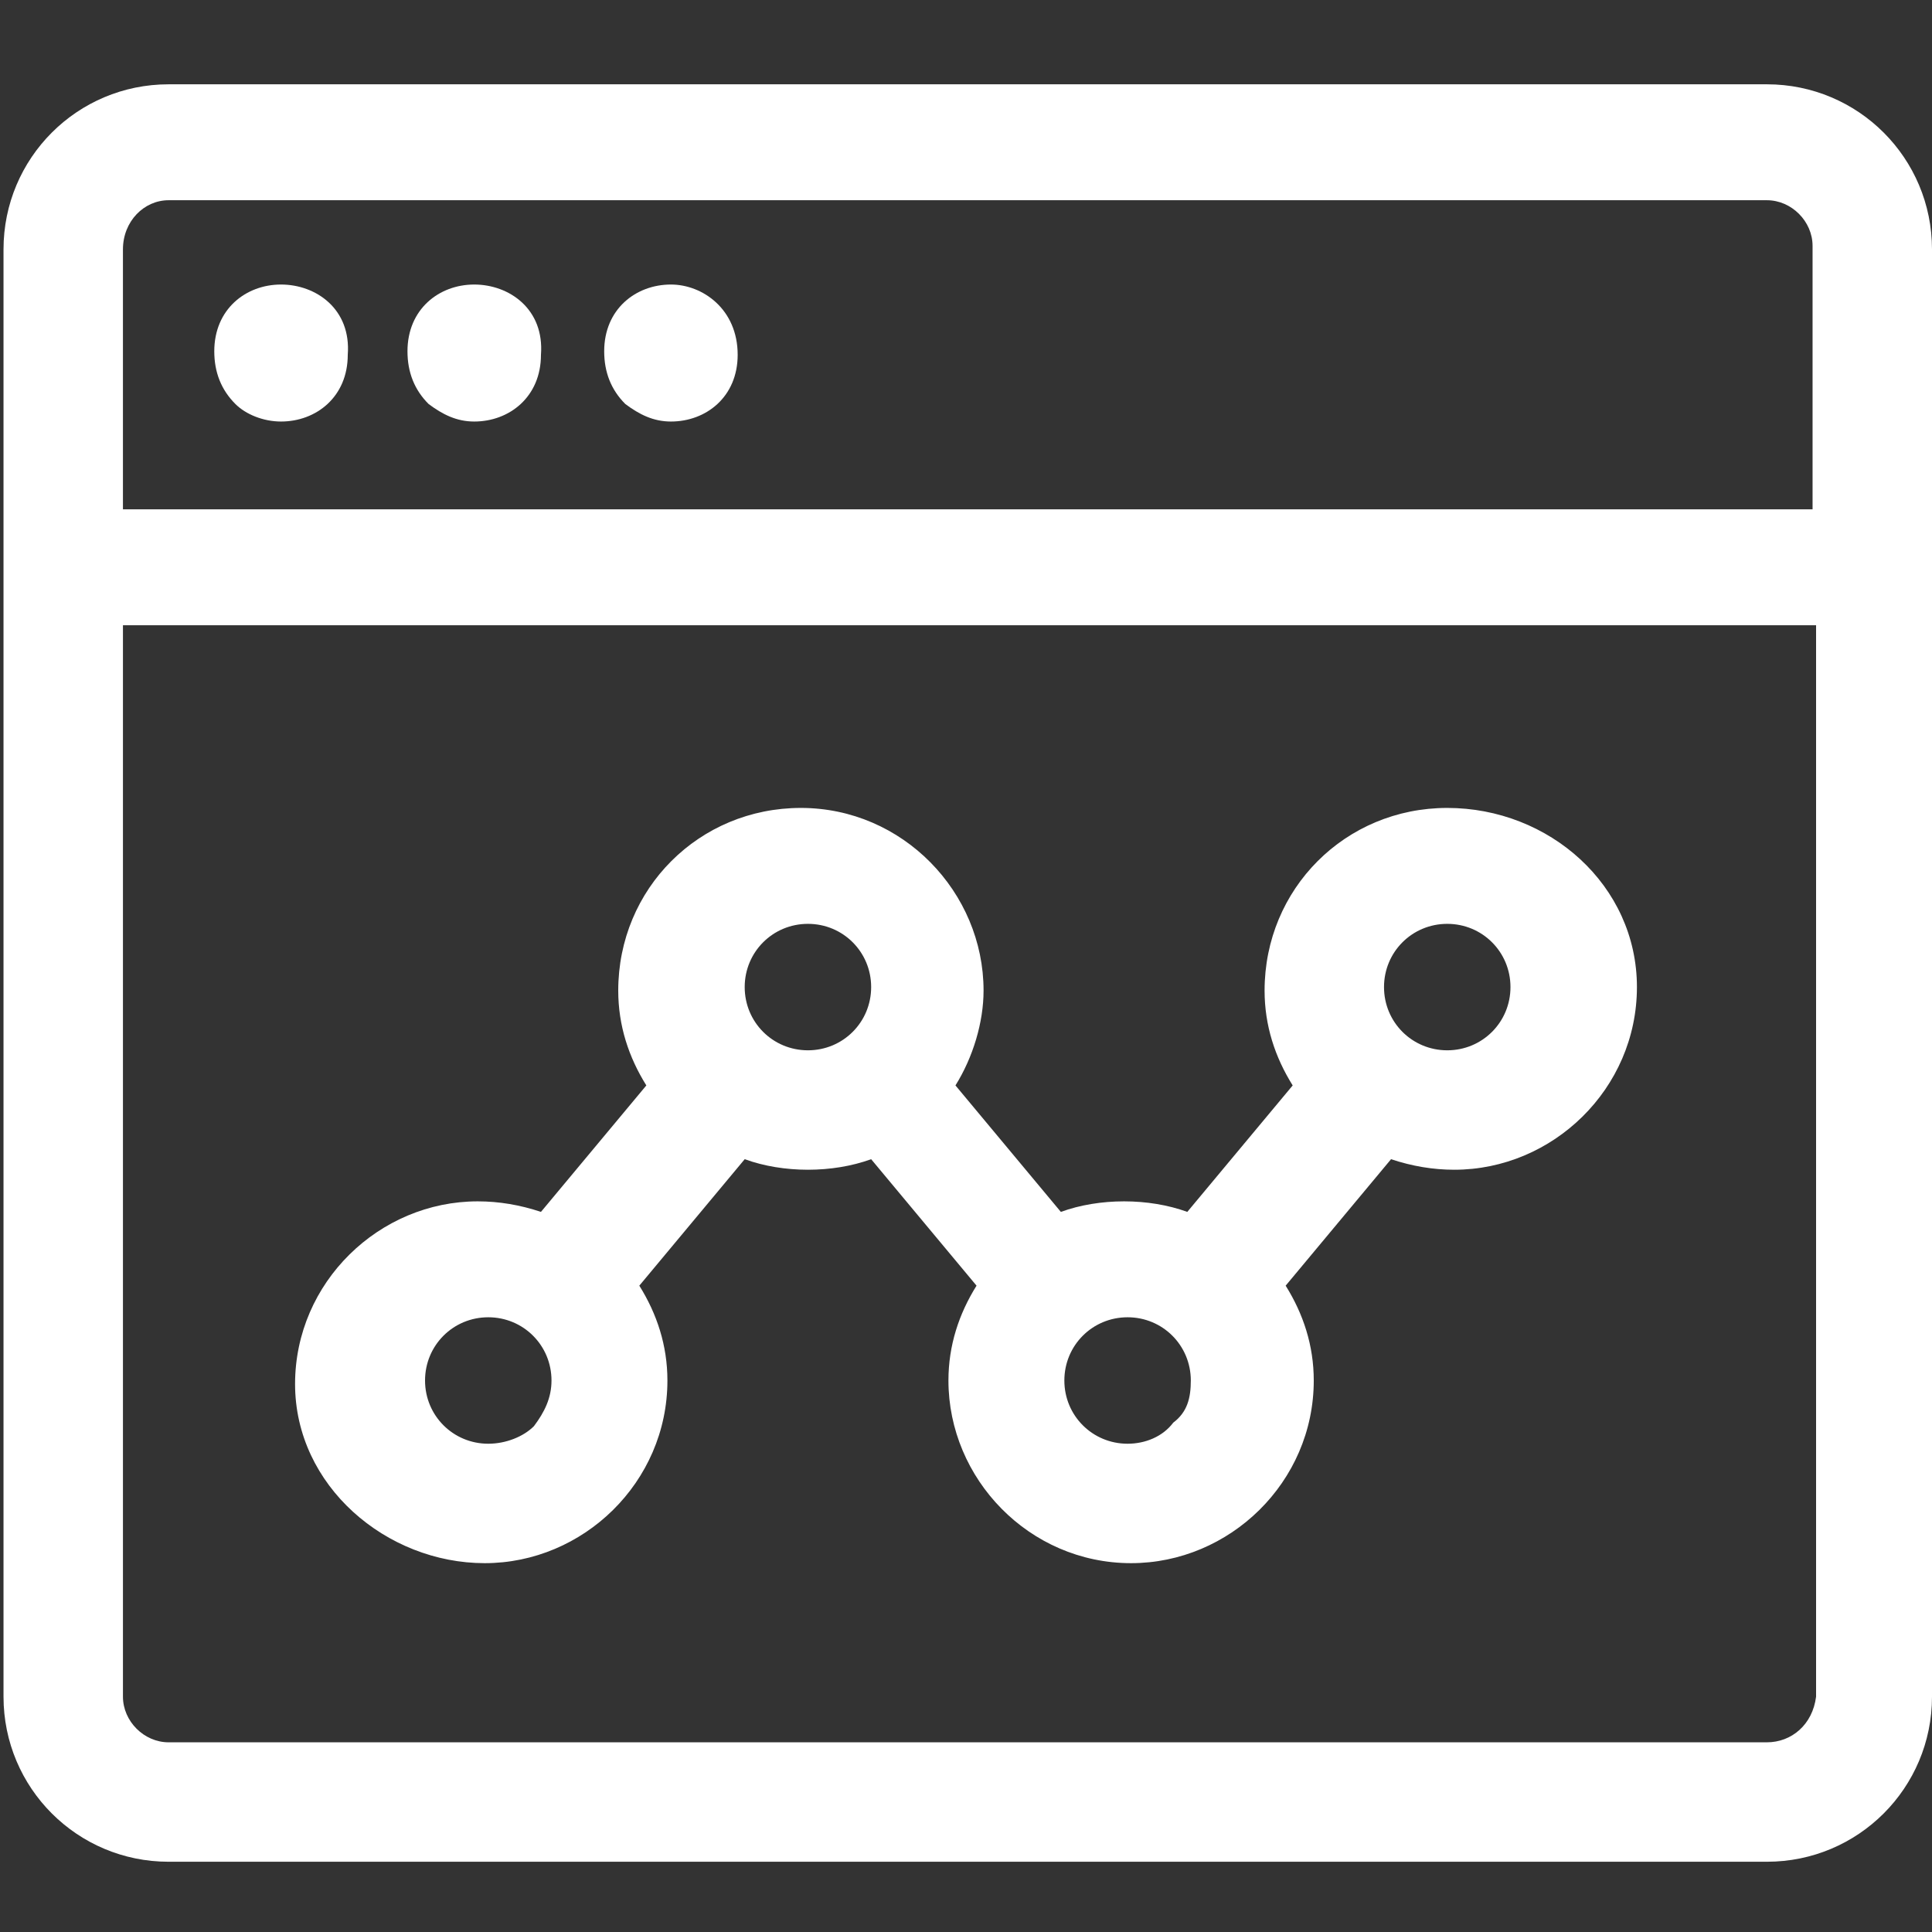
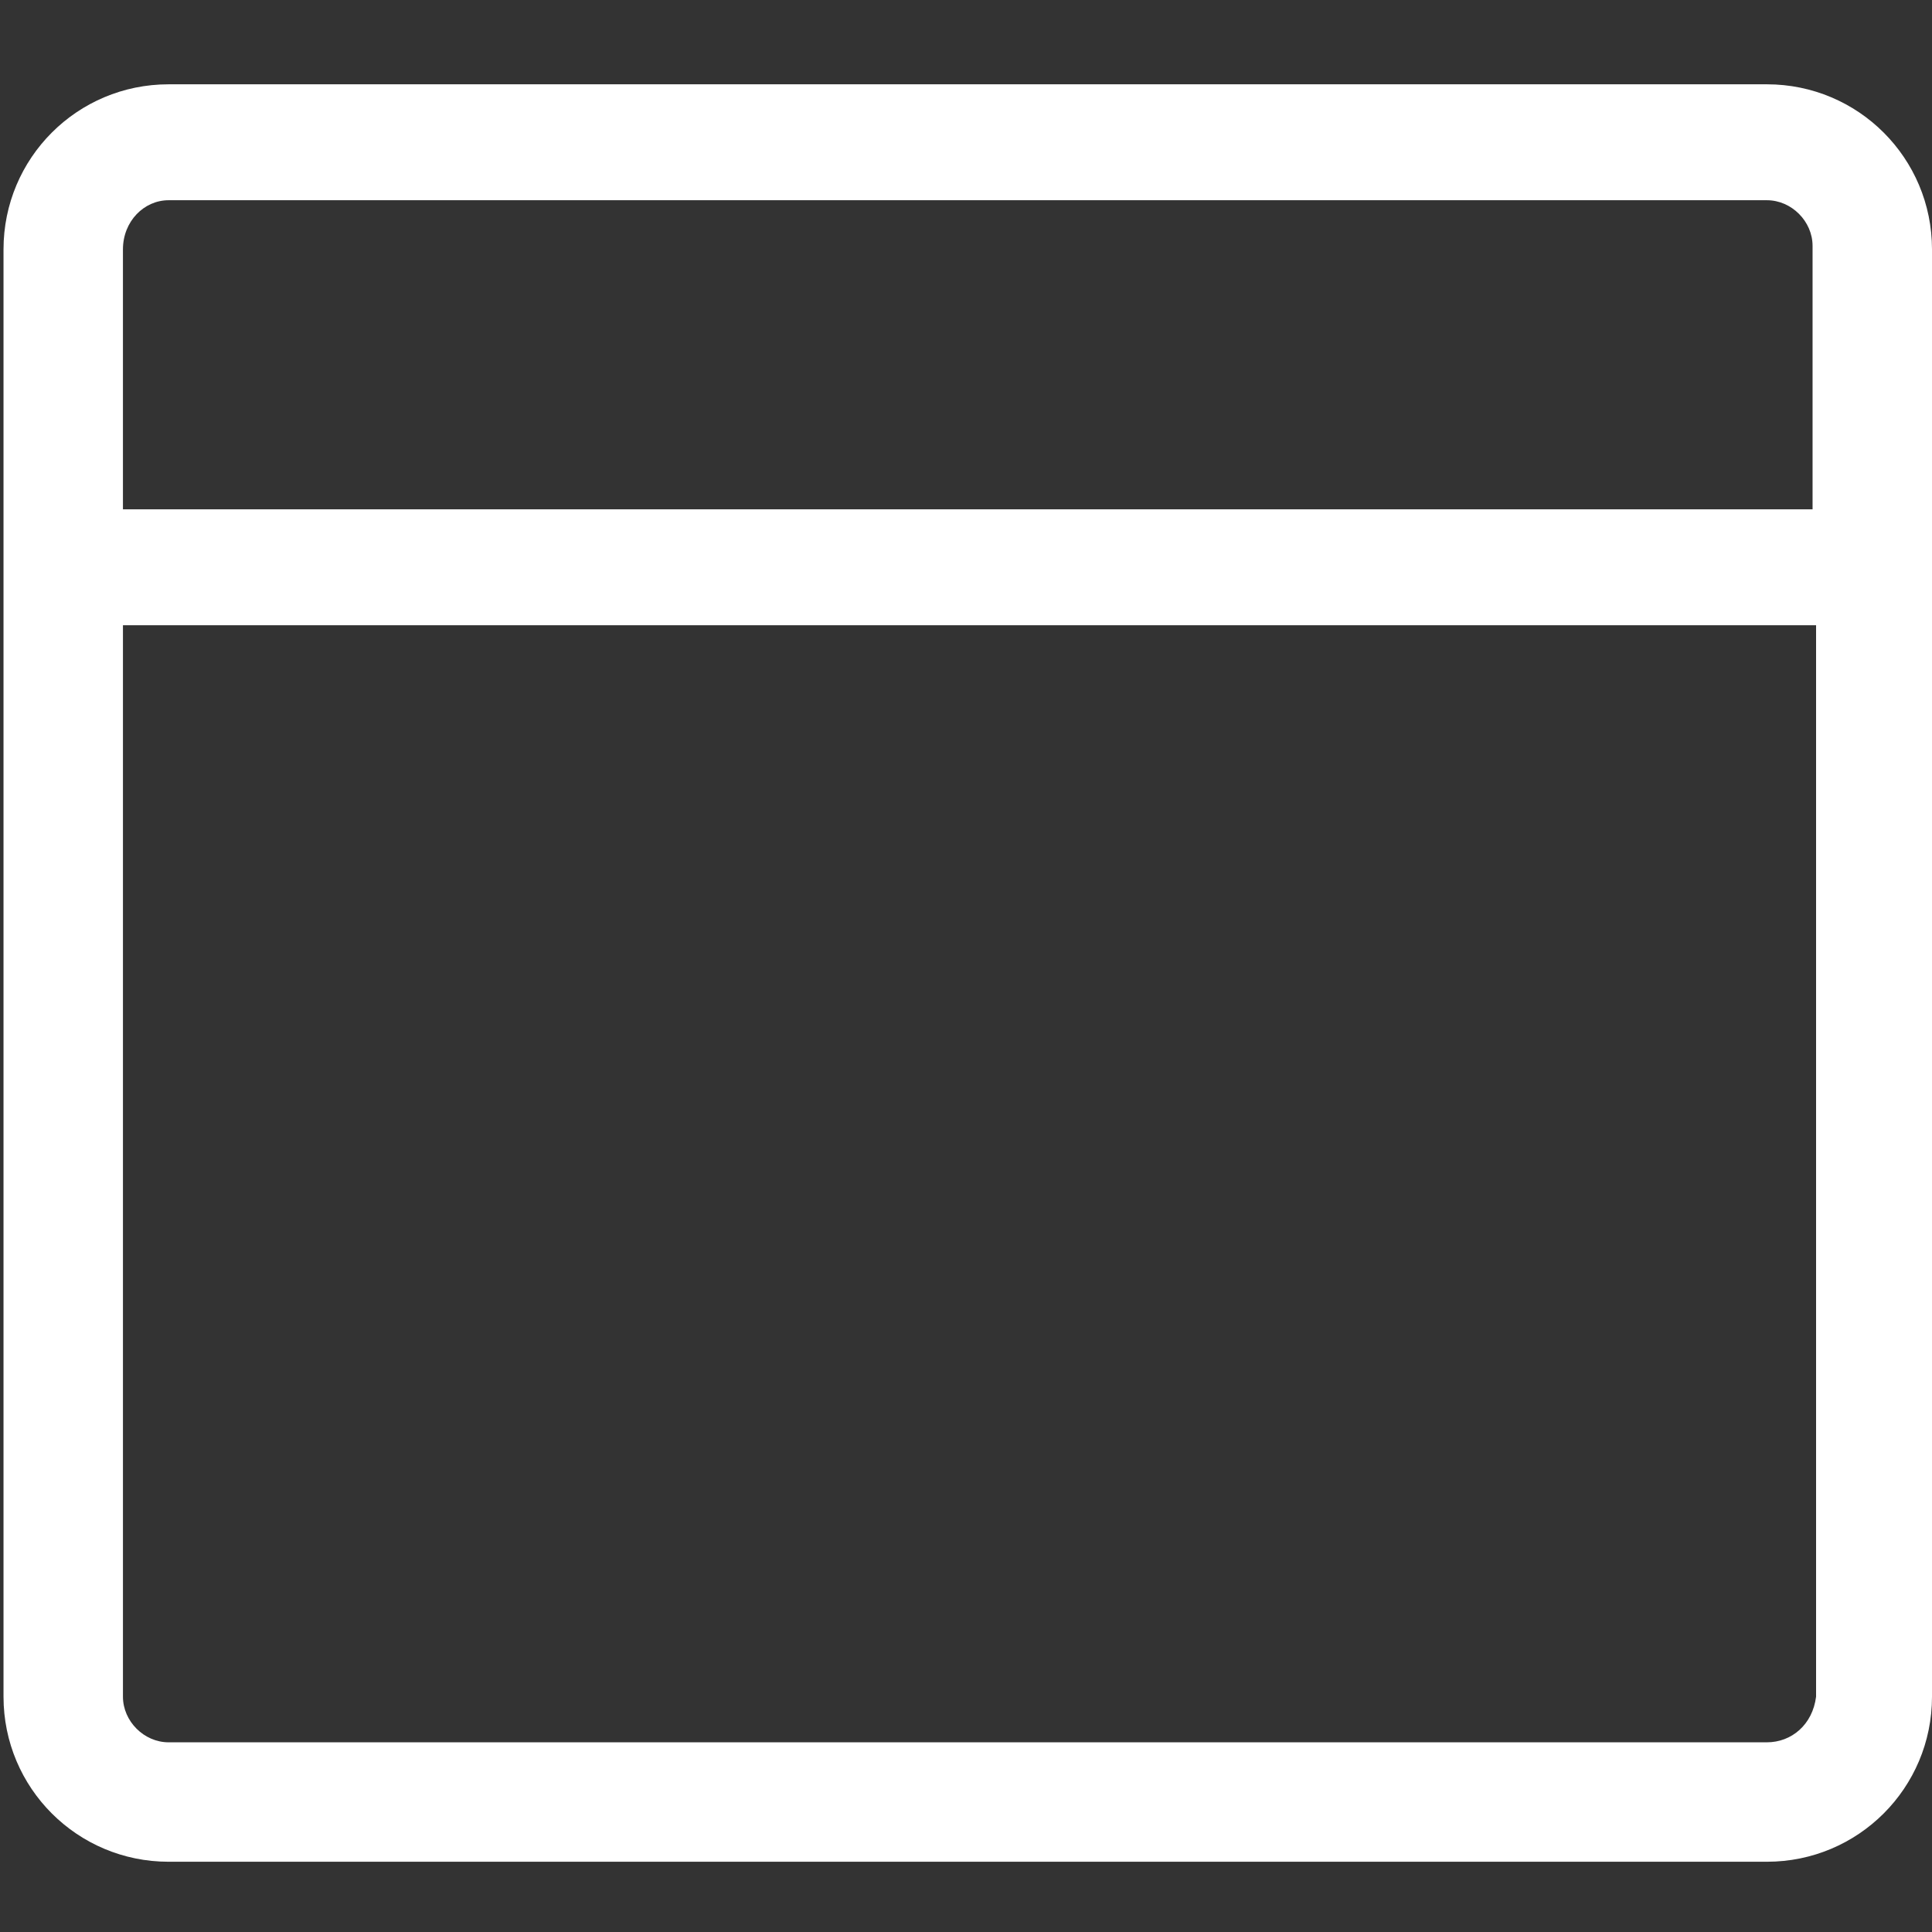
<svg xmlns="http://www.w3.org/2000/svg" version="1.1" id="Calque_1" x="0px" y="0px" viewBox="0 0 55 55" style="enable-background:new 0 0 55 55;" xml:space="preserve">
  <rect x="0" y="0" width="55" height="55" fill="#333333" stroke="none" />
  <style type="text/css">
	.st0{fill:#FFFFFF;}
</style>
  <g>
-     <path class="st0" d="M13.8,44.5c2.8,0,5.2-2.3,5.2-5.2c0-1-0.3-1.9-0.8-2.7l3-3.6c1.1,0.4,2.5,0.4,3.6,0l3,3.6   c-0.5,0.8-0.8,1.7-0.8,2.7c0,2.8,2.3,5.2,5.2,5.2c2.8,0,5.2-2.3,5.2-5.2c0-1-0.3-1.9-0.8-2.7l3-3.6c0.6,0.2,1.2,0.3,1.8,0.3   c2.8,0,5.2-2.3,5.2-5.2S44.1,23,41.2,23s-5.2,2.3-5.2,5.2c0,1,0.3,1.9,0.8,2.7l-3,3.6c-1.1-0.4-2.5-0.4-3.6,0l-3-3.6   c0.5-0.8,0.8-1.8,0.8-2.7c0-2.8-2.3-5.2-5.2-5.2s-5.2,2.3-5.2,5.2c0,1,0.3,1.9,0.8,2.7l-3,3.6c-0.6-0.2-1.2-0.3-1.8-0.3   c-2.8,0-5.2,2.3-5.2,5.2S11,44.5,13.8,44.5z M39.4,28.1c0-1,0.8-1.8,1.8-1.8c1,0,1.8,0.8,1.8,1.8c0,1-0.8,1.8-1.8,1.8   C40.2,29.9,39.4,29.1,39.4,28.1z M30.3,39.3c0-1,0.8-1.8,1.8-1.8c1,0,1.8,0.8,1.8,1.8c0,0.5-0.1,0.9-0.5,1.2   c-0.3,0.4-0.8,0.6-1.3,0.6C31.1,41.1,30.3,40.3,30.3,39.3z M21.2,28.1c0-1,0.8-1.8,1.8-1.8c1,0,1.8,0.8,1.8,1.8   c0,1-0.8,1.8-1.8,1.8C22,29.9,21.2,29.1,21.2,28.1z M12.1,39.3c0-1,0.8-1.8,1.8-1.8c1,0,1.8,0.8,1.8,1.8c0,0.5-0.2,0.9-0.5,1.3   c-0.3,0.3-0.8,0.5-1.3,0.5C12.9,41.1,12.1,40.3,12.1,39.3z" />
    <path class="st0" d="M50.3,2.4H4.8c-2.6,0-4.7,2.1-4.7,4.7v41.2c0,2.6,2.1,4.7,4.7,4.7h45.5c2.6,0,4.7-2.1,4.7-4.7l0-41.2   C55,4.5,52.9,2.4,50.3,2.4z M51.7,48.3c-0.1,0.8-0.7,1.3-1.4,1.3H4.8c-0.7,0-1.3-0.6-1.3-1.3l0-30.5h48.2L51.7,48.3z M51.6,14.5   H3.5V7.1c0-0.8,0.6-1.4,1.3-1.4h45.5c0.7,0,1.3,0.6,1.3,1.3V14.5z" />
-     <path class="st0" d="M8,8.1c-1,0-1.9,0.7-1.9,1.9c0,0.6,0.2,1.1,0.6,1.5C7,11.8,7.5,12,8,12c1,0,1.9-0.7,1.9-1.9   C10,8.8,9,8.1,8,8.1z" />
-     <path class="st0" d="M13.5,8.1c-1,0-1.9,0.7-1.9,1.9c0,0.6,0.2,1.1,0.6,1.5c0.4,0.3,0.8,0.5,1.3,0.5c1,0,1.9-0.7,1.9-1.9   C15.5,8.8,14.5,8.1,13.5,8.1z" />
-     <path class="st0" d="M19.1,8.1c-1,0-1.9,0.7-1.9,1.9c0,0.6,0.2,1.1,0.6,1.5c0.4,0.3,0.8,0.5,1.3,0.5c1,0,1.9-0.7,1.9-1.9   C21,8.8,20,8.1,19.1,8.1z" />
  </g>
</svg>